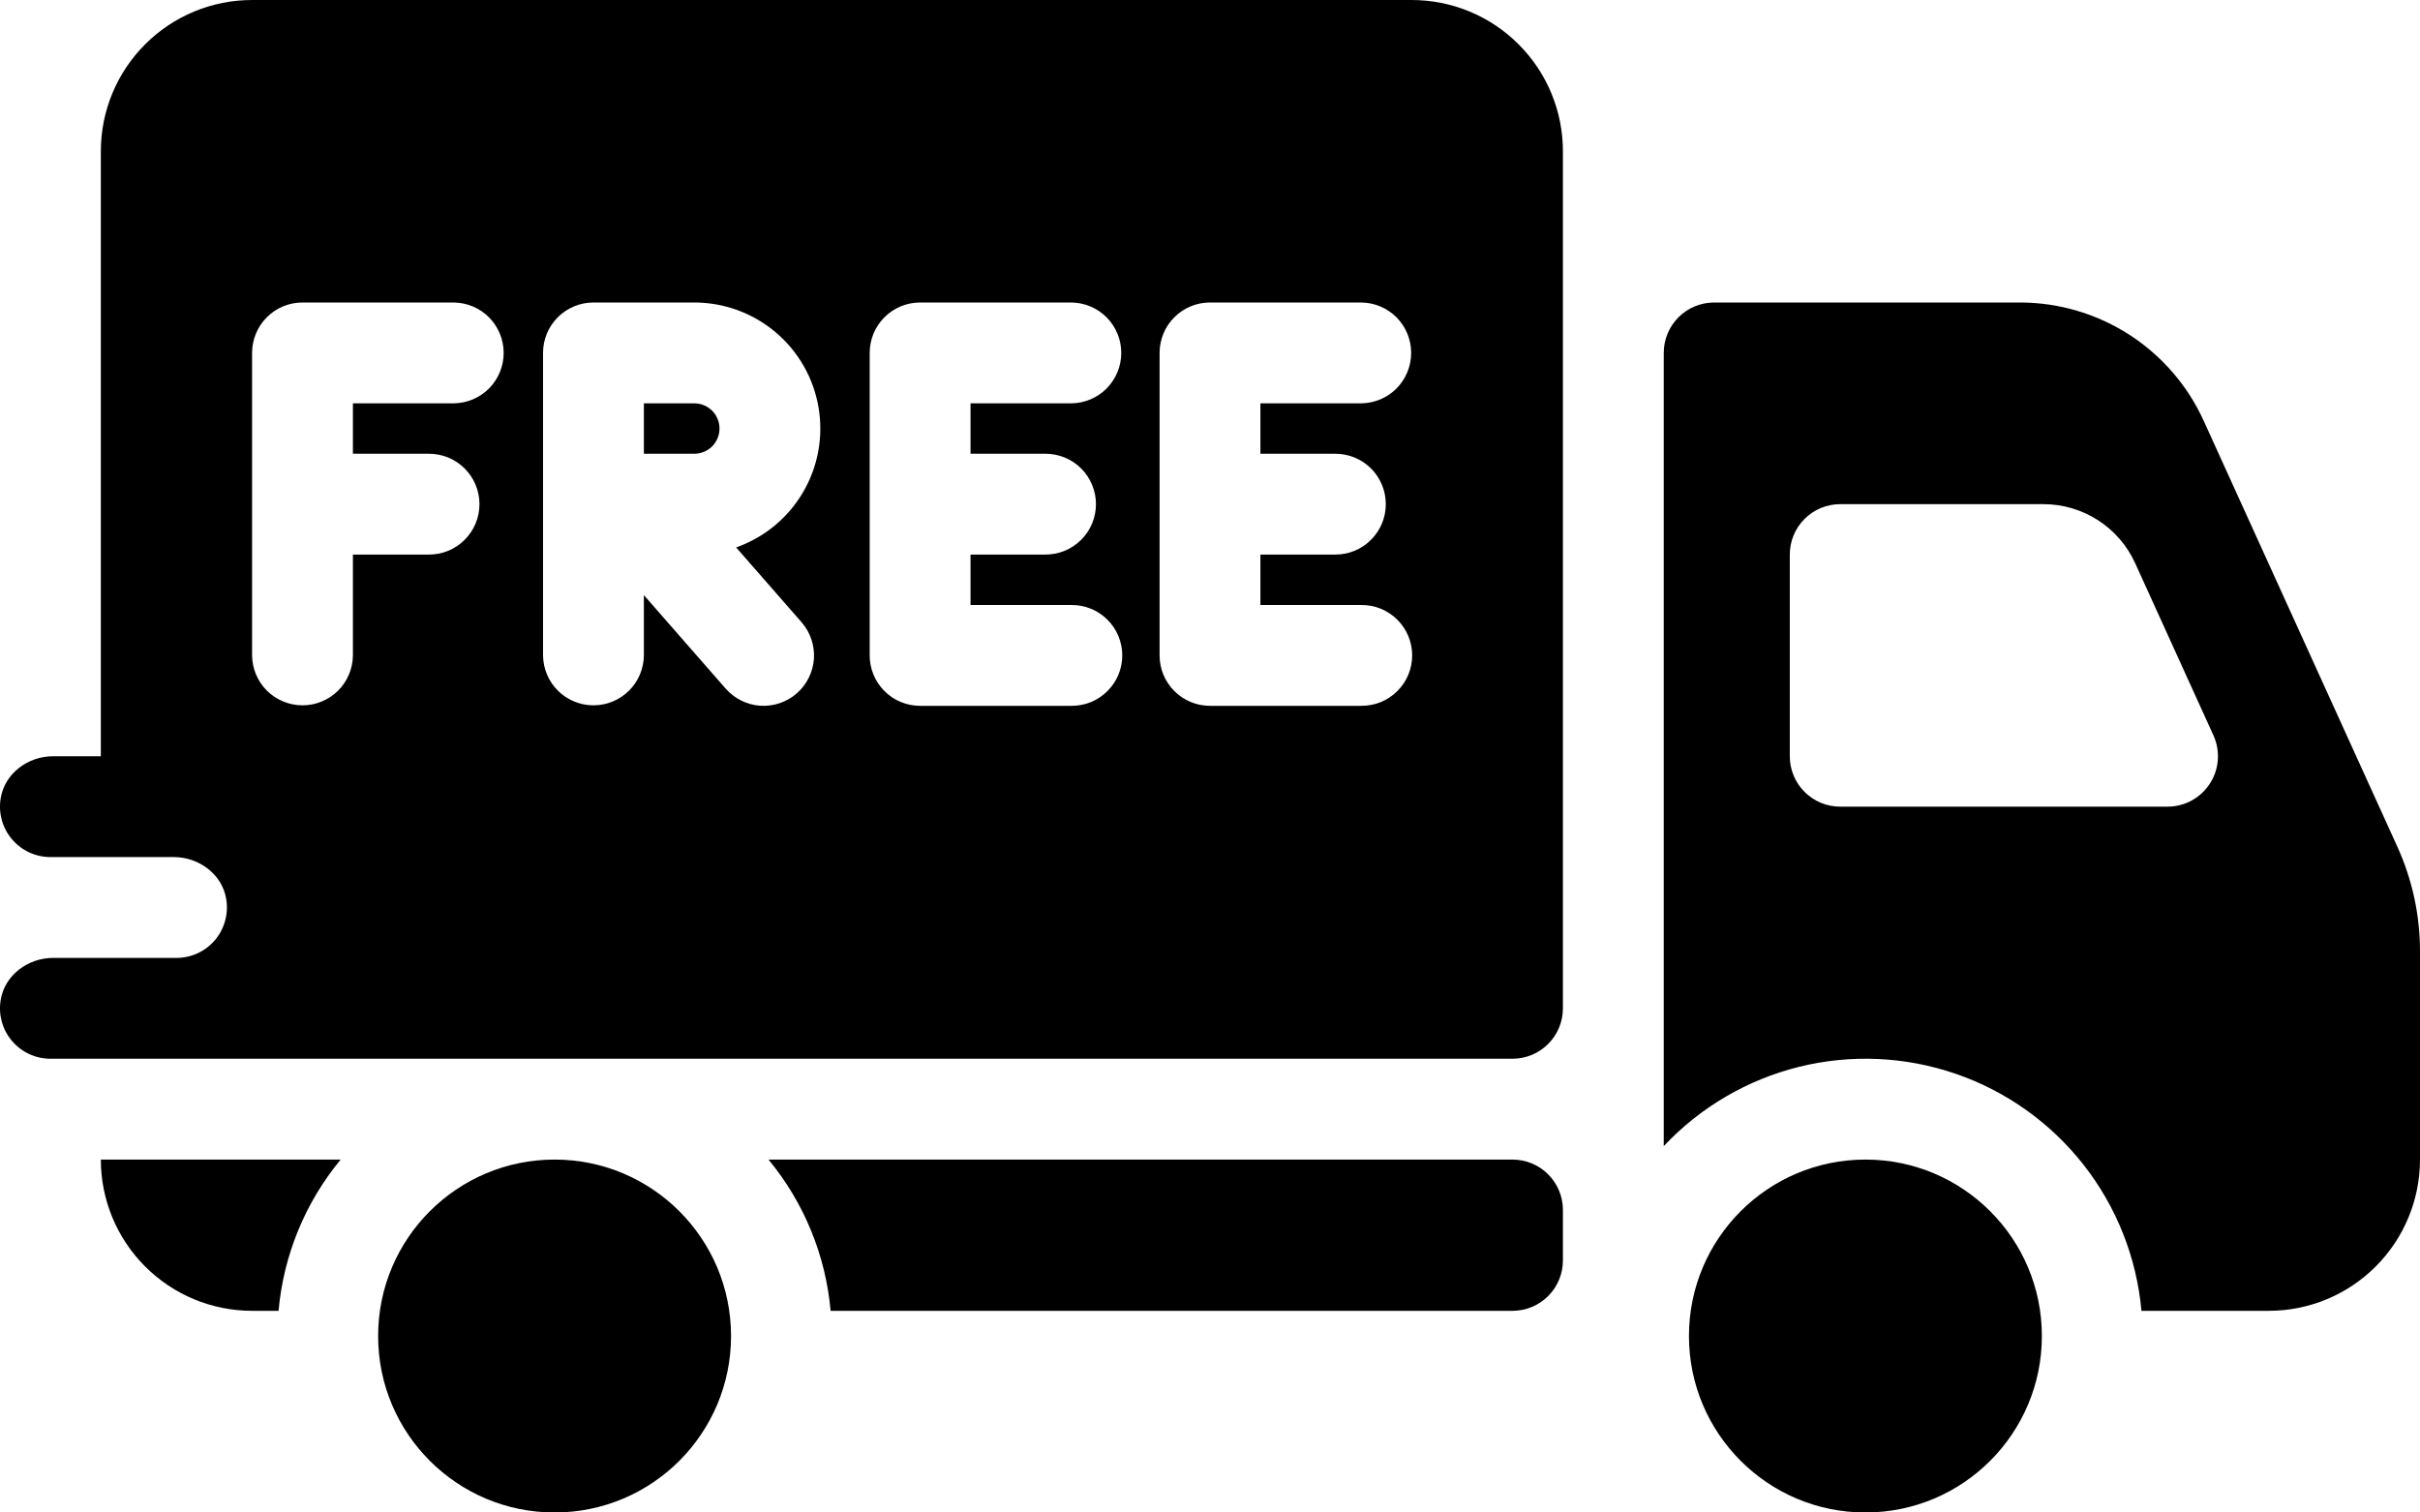
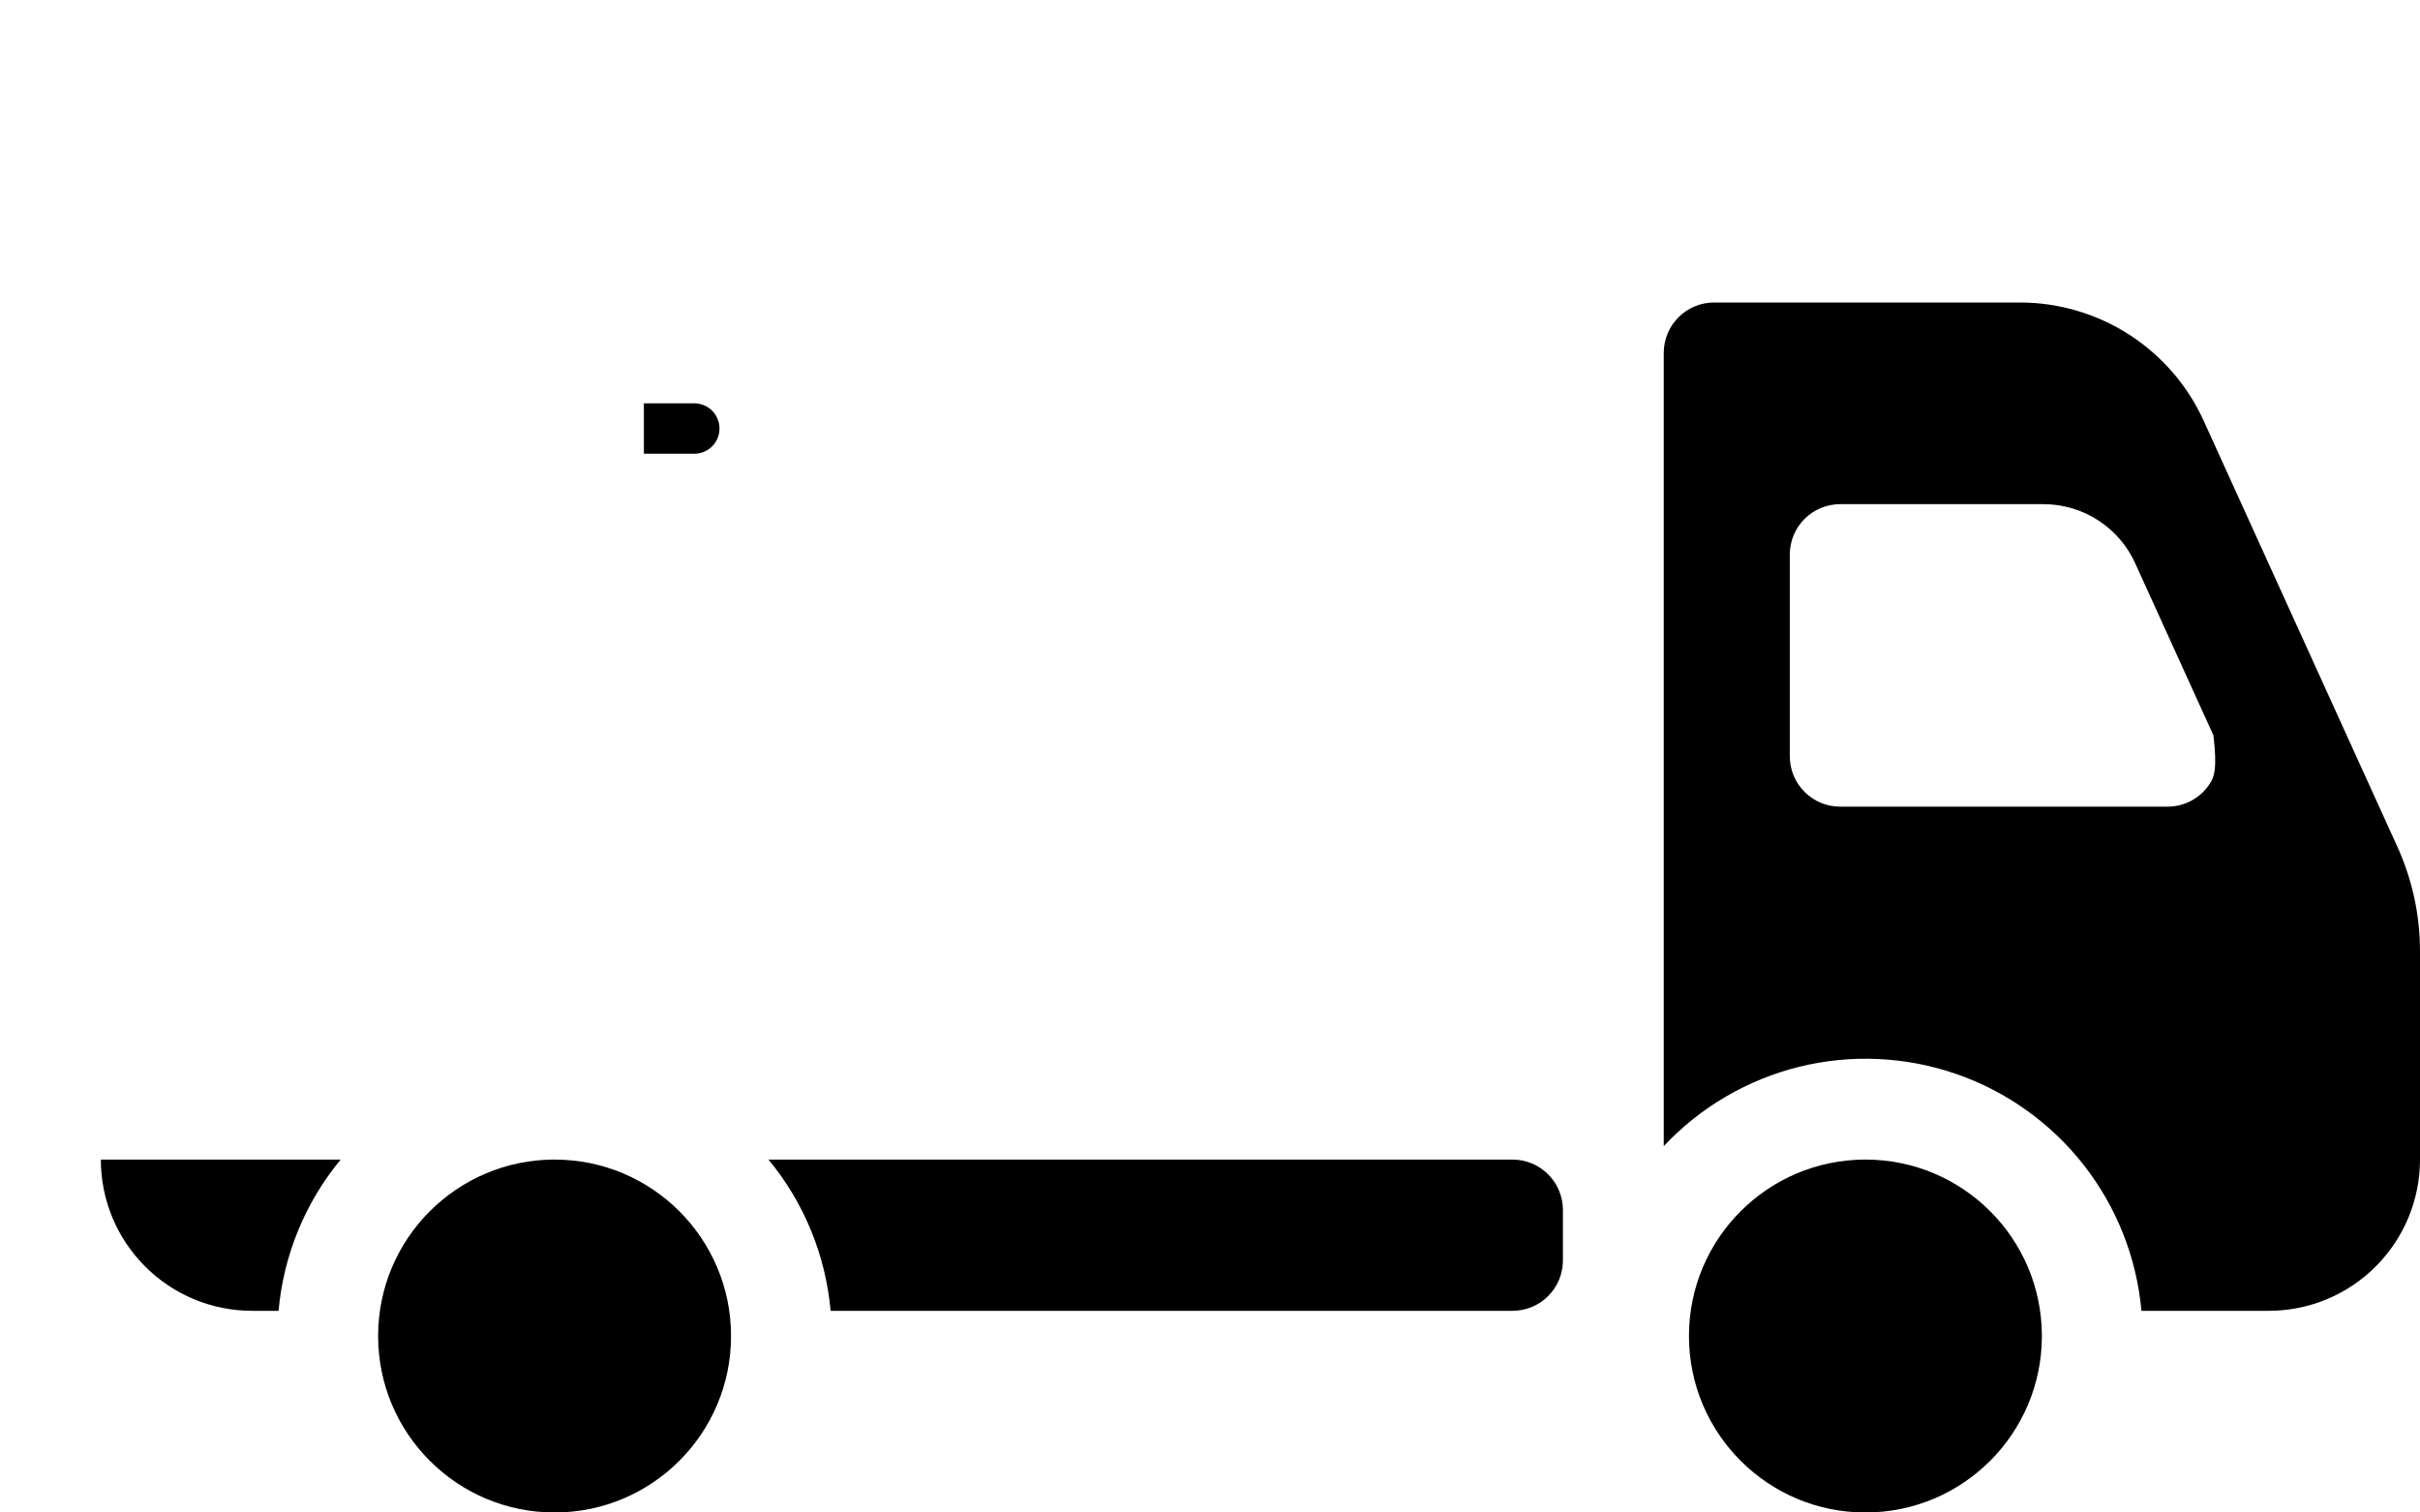
<svg xmlns="http://www.w3.org/2000/svg" width="48" height="30" viewBox="0 0 48 30" fill="none">
  <path d="M13.771 8H12.771V9H13.771C13.904 9 14.031 8.947 14.125 8.854C14.218 8.76 14.271 8.633 14.271 8.5C14.271 8.367 14.218 8.24 14.125 8.146C14.031 8.053 13.904 8 13.771 8Z" fill="black" />
-   <path d="M28 0H5C4.204 0 3.441 0.316 2.879 0.879C2.316 1.441 2 2.204 2 3V15H1.053C0.555 15 0.094 15.34 0.014 15.832C-0.011 15.976 -0.003 16.123 0.035 16.263C0.073 16.403 0.142 16.534 0.236 16.645C0.33 16.756 0.447 16.846 0.579 16.907C0.711 16.968 0.854 17 1 17H3.447C3.945 17 4.407 17.34 4.487 17.832C4.511 17.976 4.504 18.123 4.465 18.263C4.427 18.404 4.359 18.534 4.265 18.645C4.171 18.756 4.054 18.846 3.922 18.907C3.79 18.968 3.646 19 3.5 19H1.054C0.555 19 0.094 19.341 0.014 19.832C-0.011 19.976 -0.003 20.122 0.035 20.263C0.073 20.403 0.142 20.534 0.236 20.645C0.33 20.756 0.447 20.846 0.579 20.907C0.711 20.968 0.854 21 1 21H30C30.265 21 30.52 20.895 30.707 20.707C30.895 20.52 31 20.265 31 20V3C31 2.204 30.684 1.441 30.121 0.879C29.559 0.316 28.796 0 28 0ZM9 8H7V9H8.5C8.632 8.999 8.763 9.024 8.886 9.073C9.008 9.123 9.12 9.196 9.213 9.289C9.307 9.382 9.382 9.493 9.433 9.615C9.484 9.737 9.51 9.868 9.51 10C9.51 10.132 9.484 10.263 9.433 10.385C9.382 10.507 9.307 10.617 9.213 10.71C9.12 10.803 9.008 10.877 8.886 10.927C8.763 10.976 8.632 11.001 8.5 11H7V13C6.997 13.264 6.891 13.515 6.704 13.701C6.516 13.886 6.264 13.99 6 13.99C5.737 13.99 5.484 13.886 5.296 13.701C5.109 13.515 5.003 13.264 5 13V7C5 6.735 5.105 6.48 5.293 6.293C5.48 6.105 5.735 6 6 6H9C9.264 6.003 9.515 6.109 9.701 6.296C9.886 6.484 9.99 6.736 9.99 7C9.99 7.264 9.886 7.516 9.701 7.704C9.515 7.891 9.264 7.997 9 8ZM15.898 12.341C15.985 12.44 16.051 12.555 16.093 12.68C16.135 12.804 16.152 12.935 16.144 13.066C16.135 13.197 16.1 13.325 16.042 13.443C15.984 13.561 15.903 13.666 15.804 13.752C15.706 13.839 15.591 13.905 15.466 13.947C15.342 13.989 15.21 14.006 15.079 13.998C14.948 13.989 14.82 13.954 14.703 13.896C14.585 13.838 14.48 13.757 14.393 13.658L12.771 11.804V13C12.768 13.264 12.662 13.515 12.475 13.701C12.287 13.886 12.035 13.99 11.771 13.99C11.508 13.99 11.255 13.886 11.067 13.701C10.88 13.515 10.774 13.264 10.771 13V7C10.771 6.735 10.876 6.48 11.064 6.293C11.252 6.105 11.506 6 11.771 6H13.771C14.361 6 14.932 6.209 15.383 6.589C15.834 6.97 16.136 7.497 16.235 8.079C16.335 8.661 16.225 9.259 15.926 9.767C15.627 10.276 15.158 10.662 14.601 10.858L15.898 12.341ZM20.728 9C20.86 8.999 20.991 9.024 21.114 9.073C21.236 9.123 21.348 9.196 21.442 9.289C21.535 9.382 21.61 9.493 21.661 9.615C21.712 9.737 21.738 9.868 21.738 10C21.738 10.132 21.712 10.263 21.661 10.385C21.61 10.507 21.535 10.617 21.442 10.71C21.348 10.803 21.236 10.877 21.114 10.927C20.991 10.976 20.86 11.001 20.728 11H19.25V12H21.25C21.382 11.999 21.513 12.024 21.636 12.073C21.758 12.123 21.869 12.197 21.963 12.289C22.057 12.382 22.132 12.493 22.183 12.615C22.233 12.737 22.26 12.868 22.26 13C22.26 13.132 22.233 13.263 22.183 13.385C22.132 13.507 22.057 13.617 21.963 13.71C21.869 13.803 21.758 13.877 21.636 13.927C21.513 13.976 21.382 14.001 21.25 14H18.25C17.985 14 17.73 13.895 17.543 13.707C17.355 13.52 17.25 13.265 17.25 13V7C17.25 6.735 17.355 6.48 17.543 6.293C17.73 6.105 17.985 6 18.25 6H21.25C21.514 6.003 21.765 6.109 21.951 6.296C22.136 6.484 22.24 6.736 22.24 7C22.24 7.264 22.136 7.516 21.951 7.704C21.765 7.891 21.514 7.997 21.25 8H19.25V9H20.728ZM26.478 9C26.61 8.999 26.741 9.024 26.863 9.073C26.986 9.123 27.097 9.196 27.191 9.289C27.285 9.382 27.359 9.493 27.41 9.615C27.461 9.737 27.487 9.868 27.487 10C27.487 10.132 27.461 10.263 27.41 10.385C27.359 10.507 27.285 10.617 27.191 10.71C27.097 10.803 26.986 10.877 26.863 10.927C26.741 10.976 26.61 11.001 26.478 11H25V12H27C27.132 11.999 27.263 12.024 27.386 12.073C27.508 12.123 27.619 12.197 27.713 12.289C27.807 12.382 27.882 12.493 27.933 12.615C27.983 12.737 28.01 12.868 28.01 13C28.01 13.132 27.983 13.263 27.933 13.385C27.882 13.507 27.807 13.617 27.713 13.71C27.619 13.803 27.508 13.877 27.386 13.927C27.263 13.976 27.132 14.001 27 14H24C23.735 14 23.48 13.895 23.293 13.707C23.105 13.52 23 13.265 23 13V7C23 6.735 23.105 6.48 23.293 6.293C23.48 6.105 23.735 6 24 6H27C27.264 6.003 27.515 6.109 27.701 6.296C27.886 6.484 27.99 6.736 27.99 7C27.99 7.264 27.886 7.516 27.701 7.704C27.515 7.891 27.264 7.997 27 8H25V9H26.478Z" fill="black" />
  <path d="M6.757 23H2C2 23.796 2.316 24.559 2.879 25.121C3.441 25.684 4.204 26 5 26H5.525C5.623 24.898 6.053 23.852 6.757 23Z" fill="black" />
  <path d="M30 23H15.243C15.947 23.852 16.377 24.898 16.475 26H30C30.265 26 30.52 25.895 30.707 25.707C30.895 25.52 31 25.265 31 25V24C31 23.735 30.895 23.48 30.707 23.293C30.52 23.105 30.265 23 30 23Z" fill="black" />
  <path d="M11 30C12.933 30 14.5 28.433 14.5 26.5C14.5 24.567 12.933 23 11 23C9.067 23 7.5 24.567 7.5 26.5C7.5 28.433 9.067 30 11 30Z" fill="black" />
-   <path d="M47.552 16.797L43.709 8.345C43.391 7.646 42.878 7.054 42.233 6.638C41.588 6.223 40.836 6.001 40.069 6H34C33.735 6 33.48 6.105 33.293 6.293C33.105 6.48 33 6.735 33 7V22.733C33.725 21.961 34.658 21.415 35.686 21.16C36.714 20.906 37.794 20.955 38.795 21.3C39.796 21.645 40.676 22.273 41.329 23.106C41.982 23.94 42.38 24.945 42.475 26H45C45.796 26 46.559 25.684 47.121 25.121C47.684 24.559 48 23.796 48 23V18.866C48 18.153 47.847 17.447 47.552 16.797ZM42.992 16H36.5C36.235 16 35.98 15.895 35.793 15.707C35.605 15.52 35.5 15.265 35.5 15V11C35.5 10.735 35.605 10.48 35.793 10.293C35.98 10.105 36.235 10 36.5 10H40.531C40.914 10 41.29 10.11 41.613 10.318C41.936 10.526 42.192 10.822 42.351 11.172L43.903 14.586C43.972 14.739 44.002 14.906 43.99 15.073C43.978 15.24 43.924 15.401 43.833 15.541C43.743 15.682 43.618 15.798 43.471 15.878C43.325 15.958 43.16 16 42.992 16V16Z" fill="black" />
+   <path d="M47.552 16.797L43.709 8.345C43.391 7.646 42.878 7.054 42.233 6.638C41.588 6.223 40.836 6.001 40.069 6H34C33.735 6 33.48 6.105 33.293 6.293C33.105 6.48 33 6.735 33 7V22.733C33.725 21.961 34.658 21.415 35.686 21.16C36.714 20.906 37.794 20.955 38.795 21.3C39.796 21.645 40.676 22.273 41.329 23.106C41.982 23.94 42.38 24.945 42.475 26H45C45.796 26 46.559 25.684 47.121 25.121C47.684 24.559 48 23.796 48 23V18.866C48 18.153 47.847 17.447 47.552 16.797ZM42.992 16H36.5C36.235 16 35.98 15.895 35.793 15.707C35.605 15.52 35.5 15.265 35.5 15V11C35.5 10.735 35.605 10.48 35.793 10.293C35.98 10.105 36.235 10 36.5 10H40.531C40.914 10 41.29 10.11 41.613 10.318C41.936 10.526 42.192 10.822 42.351 11.172L43.903 14.586C43.978 15.24 43.924 15.401 43.833 15.541C43.743 15.682 43.618 15.798 43.471 15.878C43.325 15.958 43.16 16 42.992 16V16Z" fill="black" />
  <path d="M37 30C38.933 30 40.5 28.433 40.5 26.5C40.5 24.567 38.933 23 37 23C35.067 23 33.5 24.567 33.5 26.5C33.5 28.433 35.067 30 37 30Z" fill="black" />
</svg>